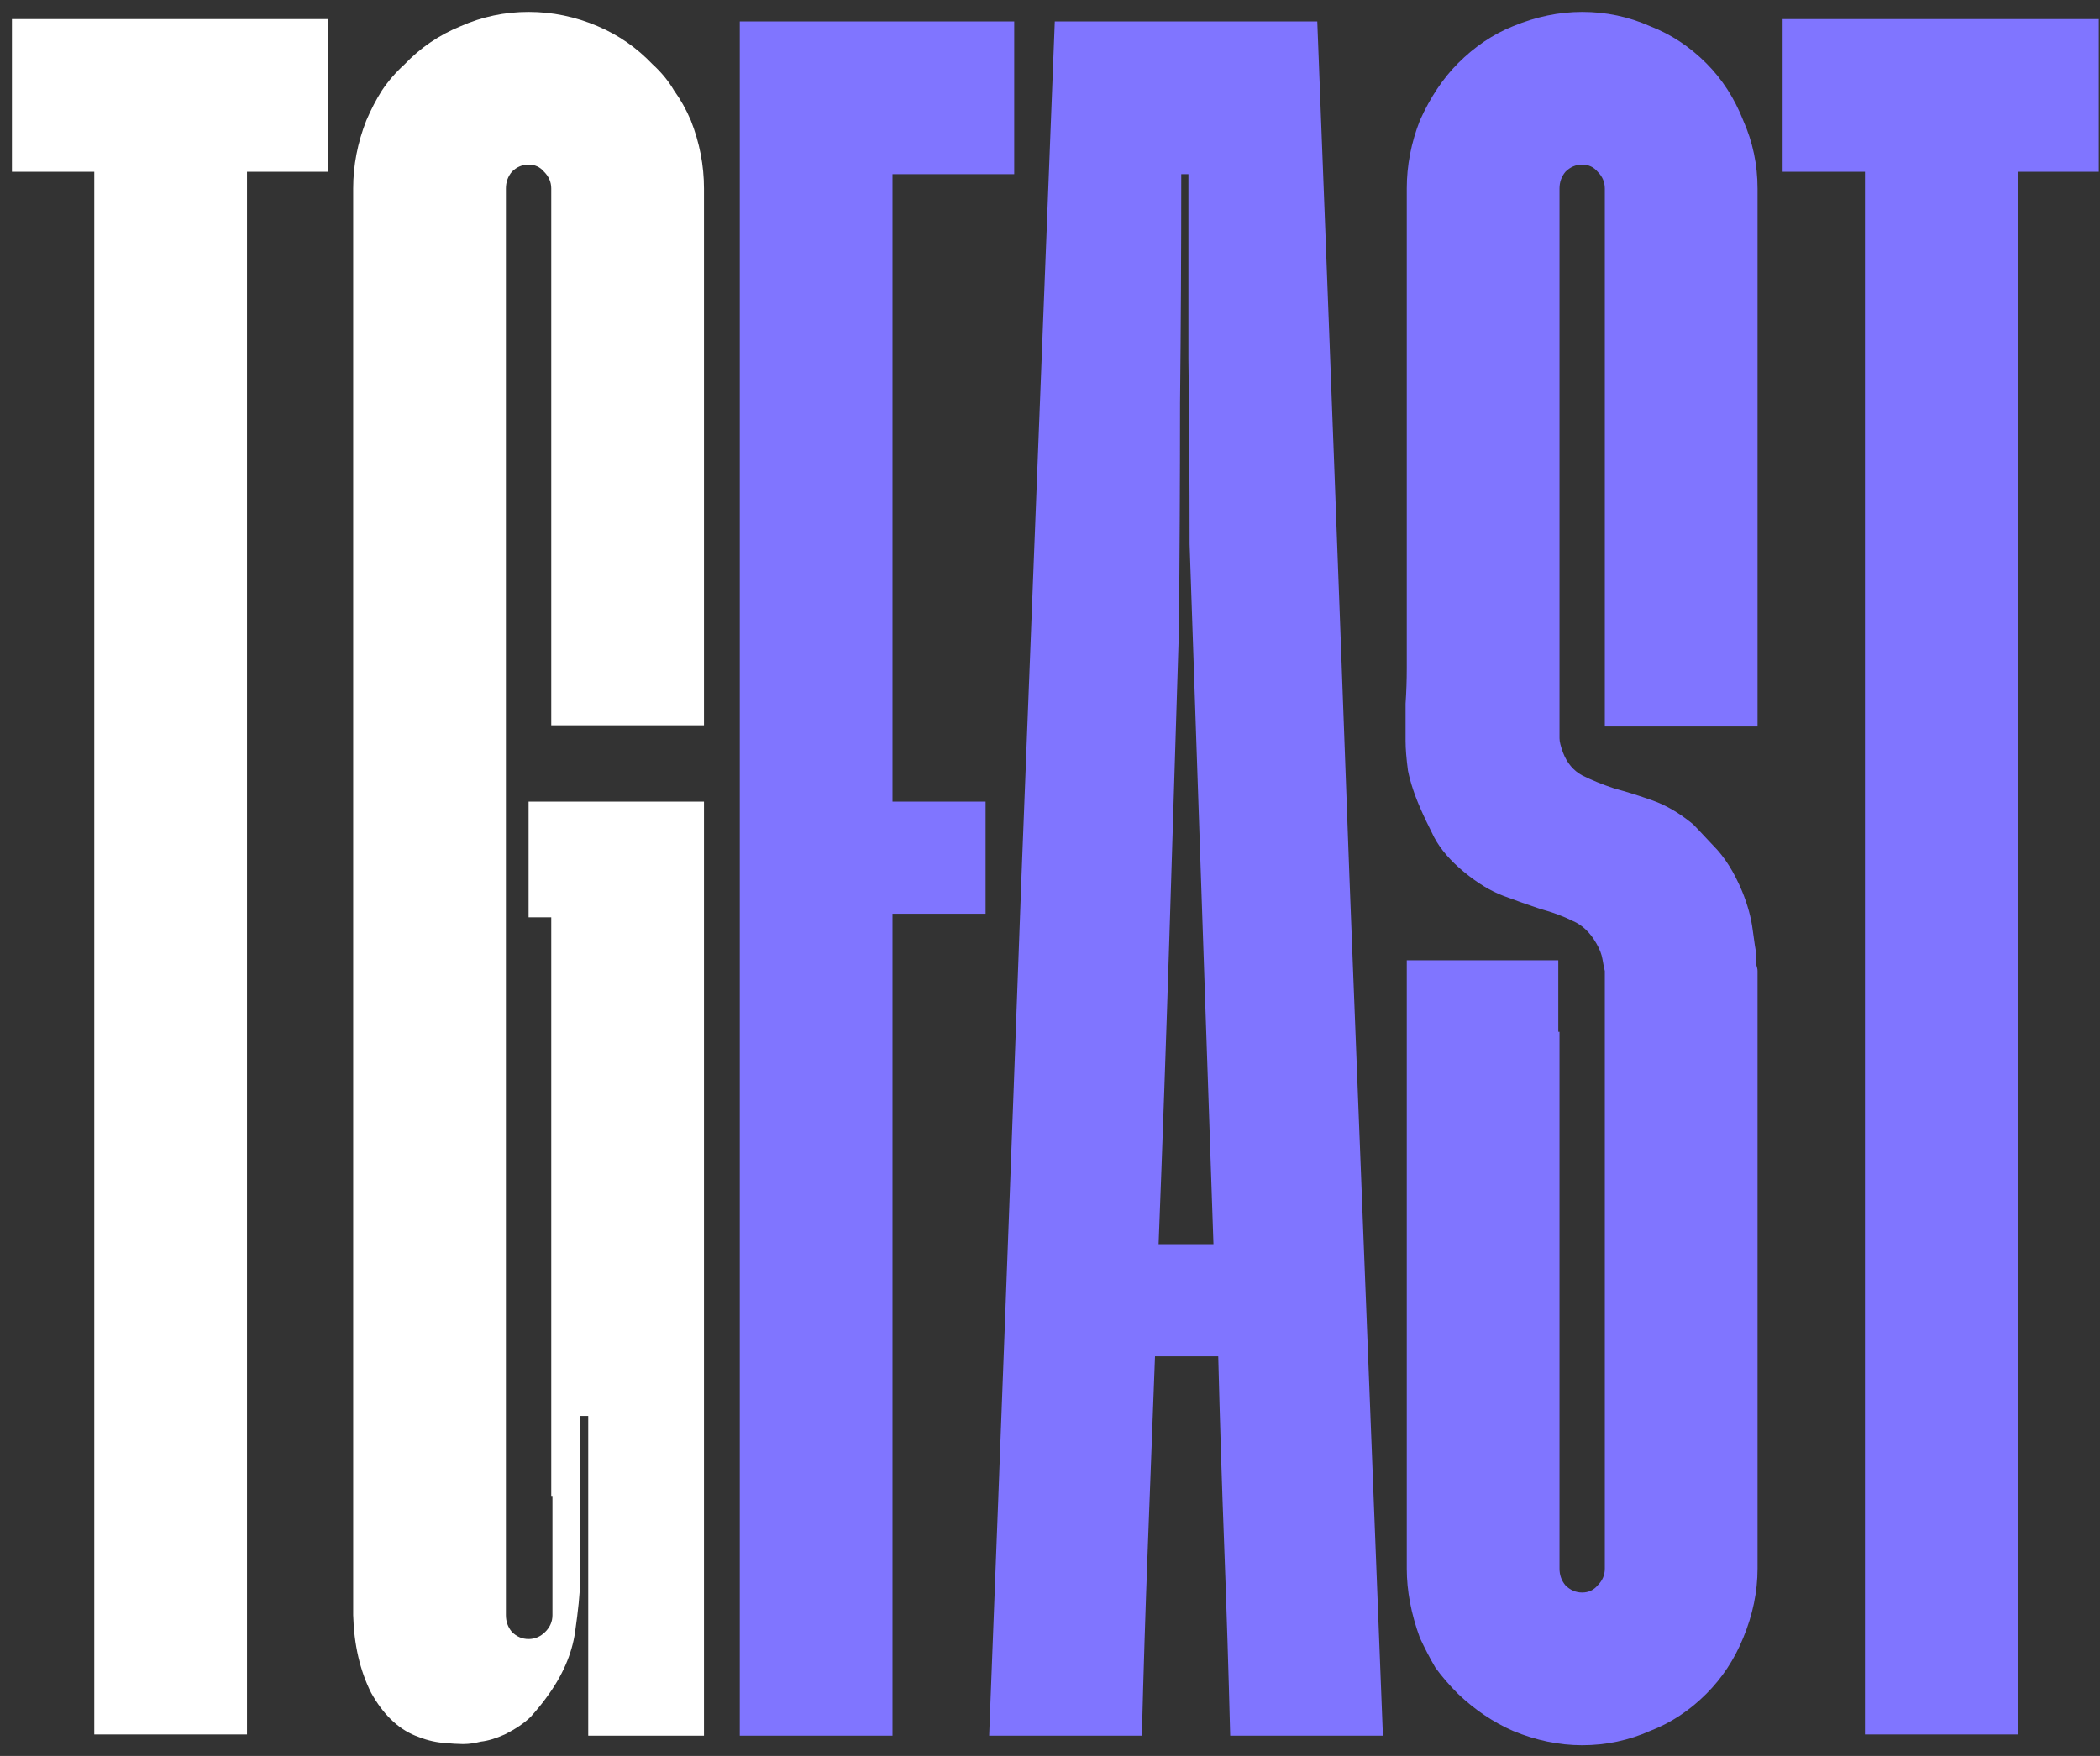
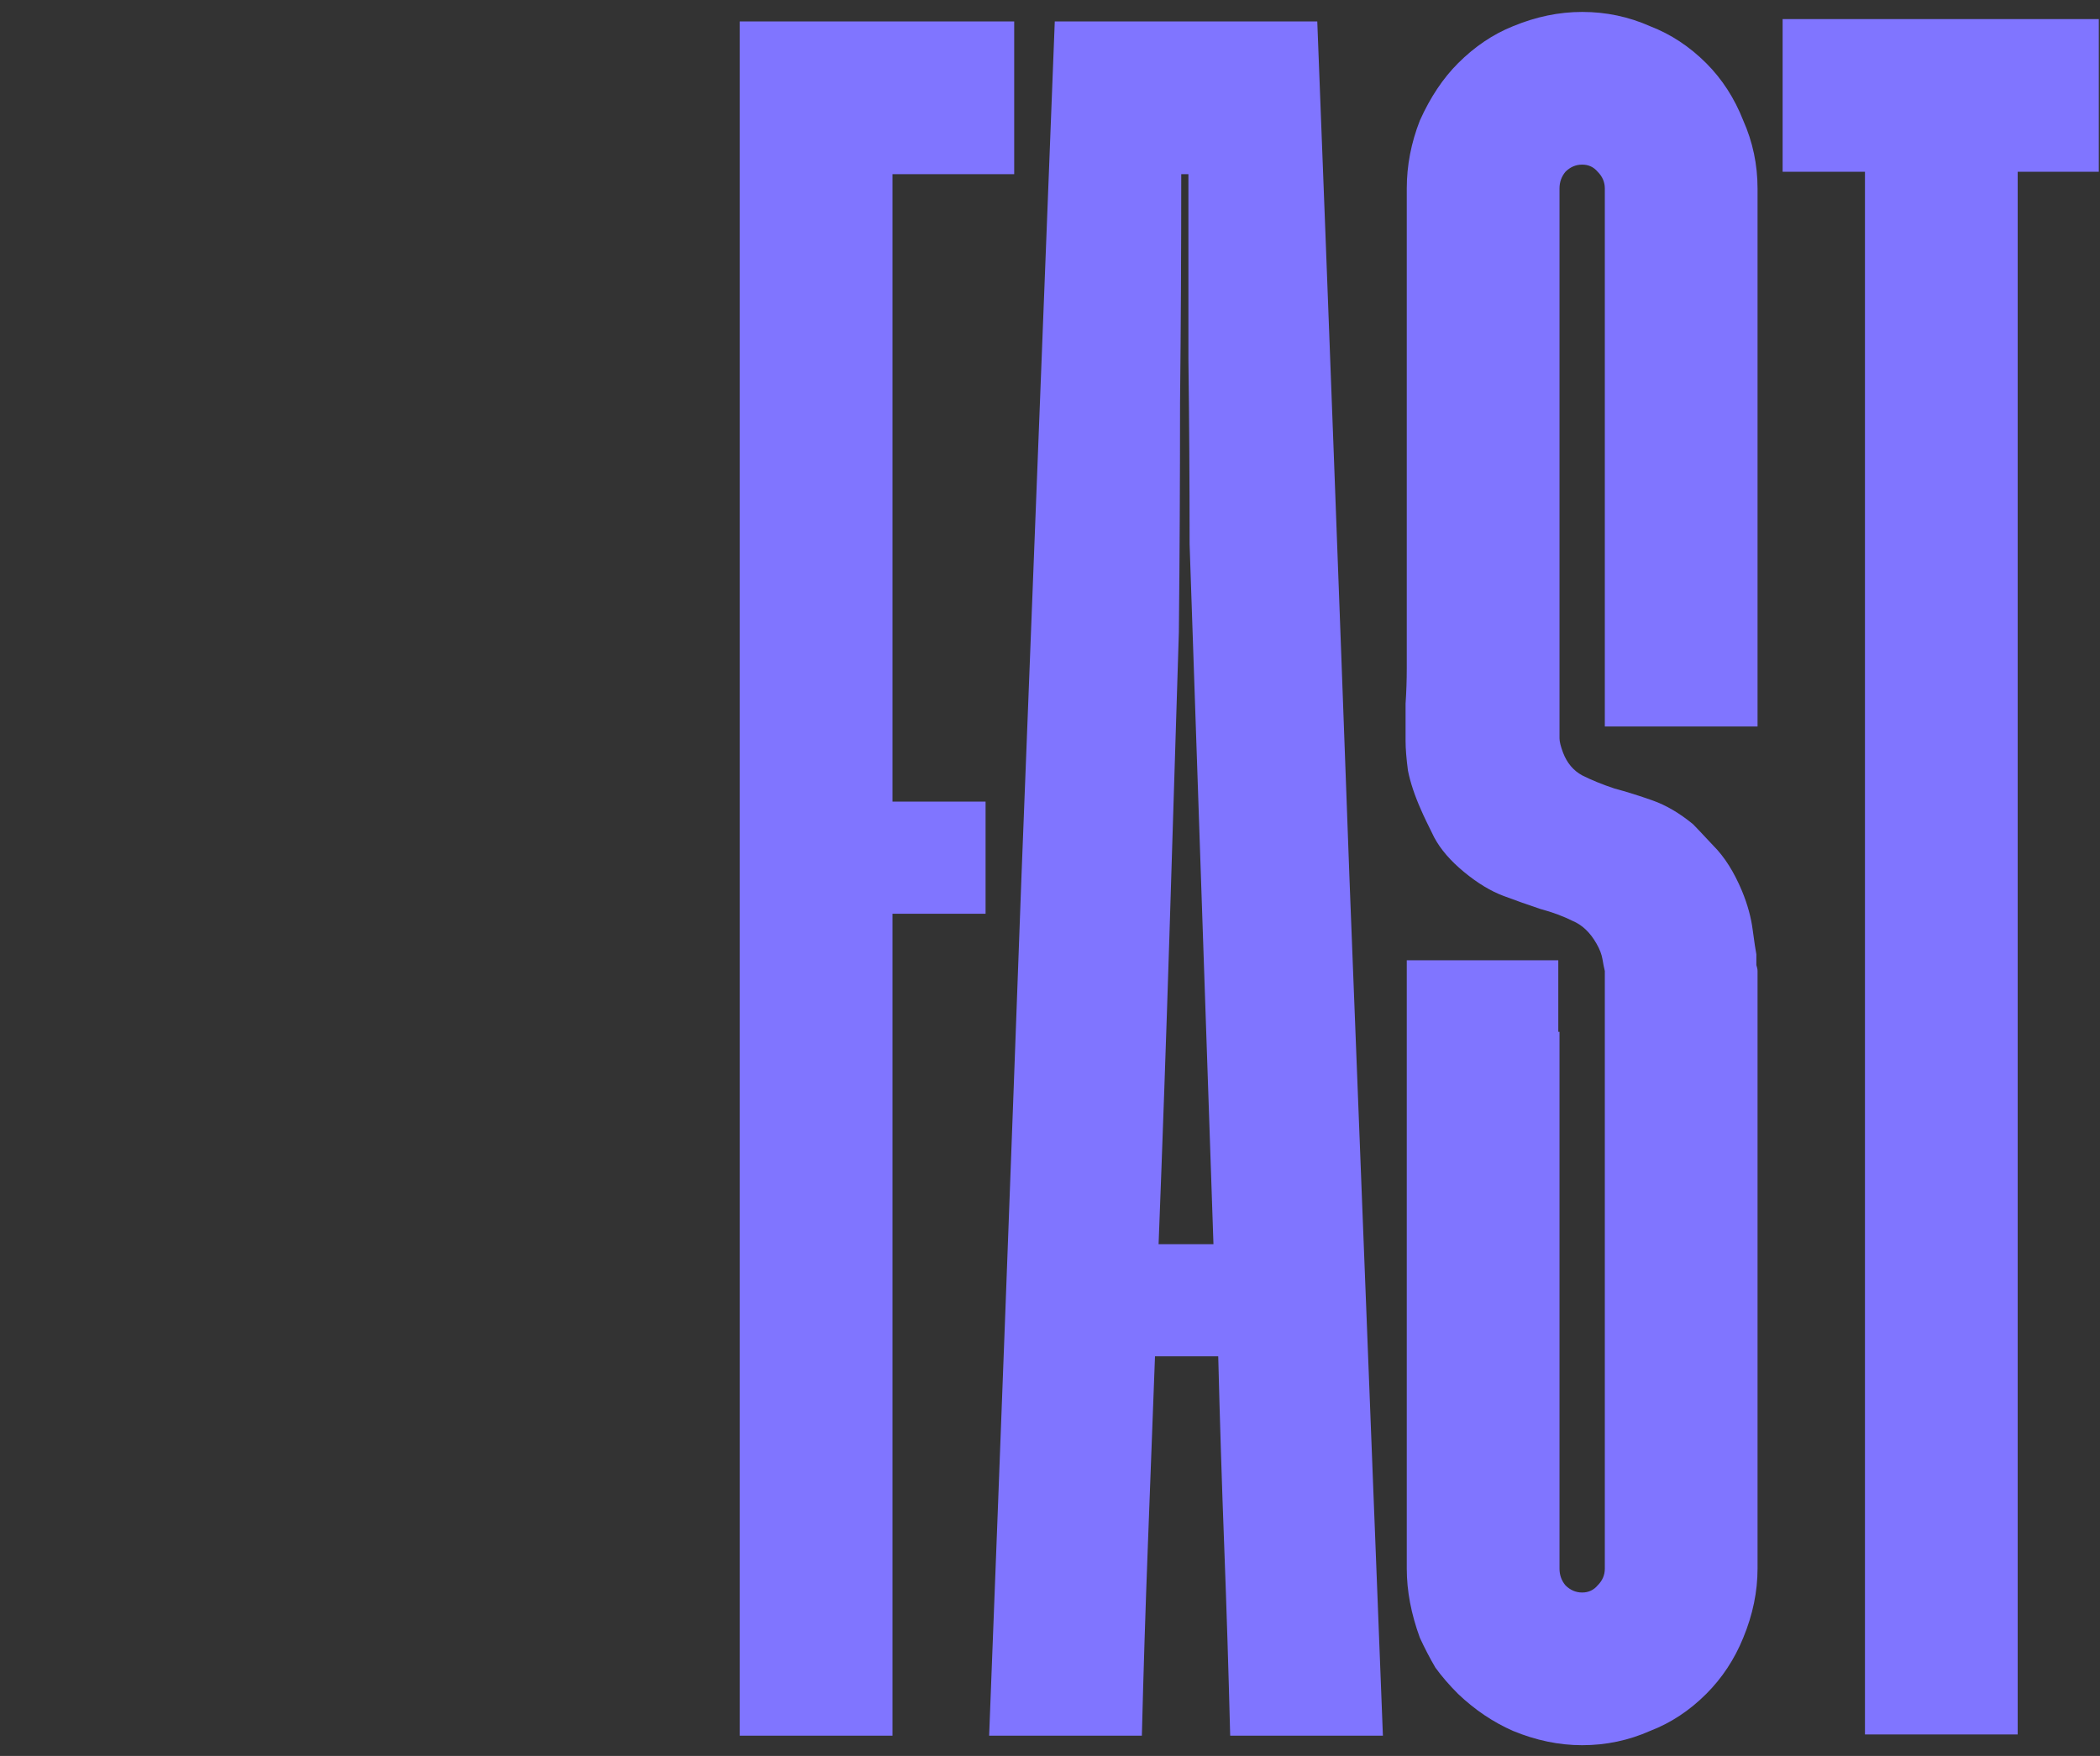
<svg xmlns="http://www.w3.org/2000/svg" width="110" height="92" viewBox="0 0 110 92" fill="none">
  <rect x="0" y="0" width="110" height="92" fill="#333333" stroke="none" />
-   <path d="M0.625 1H17.188V9H12.938V90.875H4.938V9H0.625V1ZM28.875 38V9.875C28.875 9.542 28.75 9.25 28.5 9C28.292 8.75 28.021 8.625 27.688 8.625C27.354 8.625 27.062 8.75 26.812 9C26.604 9.25 26.5 9.542 26.5 9.875V84.625C26.5 84.958 26.604 85.25 26.812 85.5C27.062 85.75 27.354 85.875 27.688 85.875C28.021 85.875 28.312 85.75 28.562 85.5C28.812 85.25 28.938 84.958 28.938 84.625V78.375H28.875V48.062H27.688V42H36.875V90.938H30.812V74.188H30.375V83C30.375 83.5 30.292 84.333 30.125 85.5C29.958 86.667 29.458 87.812 28.625 88.938C28.417 89.229 28.146 89.562 27.812 89.938C27.479 90.271 27.021 90.583 26.438 90.875C25.979 91.083 25.562 91.208 25.188 91.25C24.854 91.333 24.562 91.375 24.312 91.375H24.188C23.979 91.375 23.646 91.354 23.188 91.312C22.729 91.271 22.25 91.146 21.75 90.938C20.833 90.562 20.062 89.812 19.438 88.688C18.854 87.521 18.542 86.167 18.5 84.625V9.875C18.5 8.667 18.729 7.479 19.188 6.312C19.438 5.729 19.708 5.208 20 4.75C20.333 4.25 20.729 3.792 21.188 3.375C22.021 2.5 23 1.833 24.125 1.375C25.25 0.875 26.438 0.625 27.688 0.625C28.938 0.625 30.146 0.875 31.312 1.375C32.396 1.833 33.354 2.5 34.188 3.375C34.646 3.792 35.021 4.25 35.312 4.75C35.646 5.208 35.938 5.729 36.188 6.312C36.646 7.479 36.875 8.667 36.875 9.875V38H28.875Z" fill="white" />
  <path d="M38.75 1.125H53.125V9.125H46.75V42H51.625V47.875H46.75V90.938H38.75V1.125ZM69 1.125C69.583 16.167 70.146 31.146 70.688 46.062C71.271 60.938 71.854 75.896 72.438 90.938H64.438C64.354 87.604 64.25 84.292 64.125 81C64 77.708 63.896 74.396 63.812 71.062H60.5C60.375 74.396 60.25 77.708 60.125 81C60 84.292 59.896 87.604 59.812 90.938H51.812C52.396 75.896 52.958 60.938 53.5 46.062C54.083 31.146 54.667 16.167 55.25 1.125H69ZM63.562 65.188C63.354 59.021 63.146 52.917 62.938 46.875C62.729 40.792 62.521 34.667 62.312 28.5C62.312 25.25 62.292 22.021 62.25 18.812C62.25 15.604 62.25 12.375 62.25 9.125H61.875C61.875 13.167 61.854 17.167 61.812 21.125C61.812 25.083 61.792 29.083 61.75 33.125C61.583 38.5 61.417 43.854 61.25 49.188C61.083 54.479 60.896 59.812 60.688 65.188H63.562ZM92.062 38.062H84.062V9.875C84.062 9.542 83.938 9.25 83.688 9C83.479 8.75 83.208 8.625 82.875 8.625C82.542 8.625 82.25 8.75 82 9C81.792 9.25 81.688 9.542 81.688 9.875V38.688C81.688 38.854 81.75 39.104 81.875 39.438C82.083 39.979 82.417 40.375 82.875 40.625C83.375 40.875 83.938 41.104 84.562 41.312C85.188 41.479 85.854 41.688 86.562 41.938C87.271 42.188 87.979 42.604 88.688 43.188C88.812 43.312 89.167 43.688 89.75 44.312C90.333 44.896 90.833 45.688 91.25 46.688C91.542 47.396 91.729 48.083 91.812 48.75C91.896 49.375 91.958 49.792 92 50C92 50.208 92 50.396 92 50.562C92.042 50.688 92.062 50.792 92.062 50.875V82.188C92.062 83.396 91.812 84.604 91.312 85.812C90.854 86.938 90.208 87.917 89.375 88.75C88.5 89.625 87.521 90.271 86.438 90.688C85.312 91.188 84.125 91.438 82.875 91.438C81.667 91.438 80.458 91.188 79.25 90.688C78.208 90.229 77.25 89.583 76.375 88.75C75.917 88.292 75.521 87.833 75.188 87.375C74.896 86.875 74.625 86.354 74.375 85.812C73.917 84.562 73.688 83.354 73.688 82.188V50.312H81.625V54.062H81.688V82.188C81.688 82.521 81.792 82.812 82 83.062C82.25 83.312 82.542 83.438 82.875 83.438C83.208 83.438 83.479 83.312 83.688 83.062C83.938 82.812 84.062 82.521 84.062 82.188V50.875C84.021 50.708 83.979 50.5 83.938 50.25C83.896 50 83.792 49.729 83.625 49.438C83.292 48.854 82.875 48.458 82.375 48.25C81.875 48 81.312 47.792 80.688 47.625C80.062 47.417 79.417 47.188 78.75 46.938C78.083 46.688 77.396 46.271 76.688 45.688C75.979 45.104 75.458 44.5 75.125 43.875C74.792 43.208 74.562 42.729 74.438 42.438C74.104 41.688 73.875 41 73.75 40.375C73.667 39.75 73.625 39.229 73.625 38.812C73.625 38.146 73.625 37.5 73.625 36.875C73.667 36.25 73.688 35.625 73.688 35V9.875C73.688 8.667 73.917 7.479 74.375 6.312C74.917 5.104 75.583 4.104 76.375 3.312C77.25 2.438 78.208 1.792 79.25 1.375C80.458 0.875 81.667 0.625 82.875 0.625C84.125 0.625 85.312 0.875 86.438 1.375C87.521 1.792 88.5 2.438 89.375 3.312C90.208 4.146 90.854 5.146 91.312 6.312C91.812 7.438 92.062 8.625 92.062 9.875V38.062ZM93.375 1H109.938V9H105.688V90.875H97.688V9H93.375V1Z" fill="#8075FF" />
</svg>